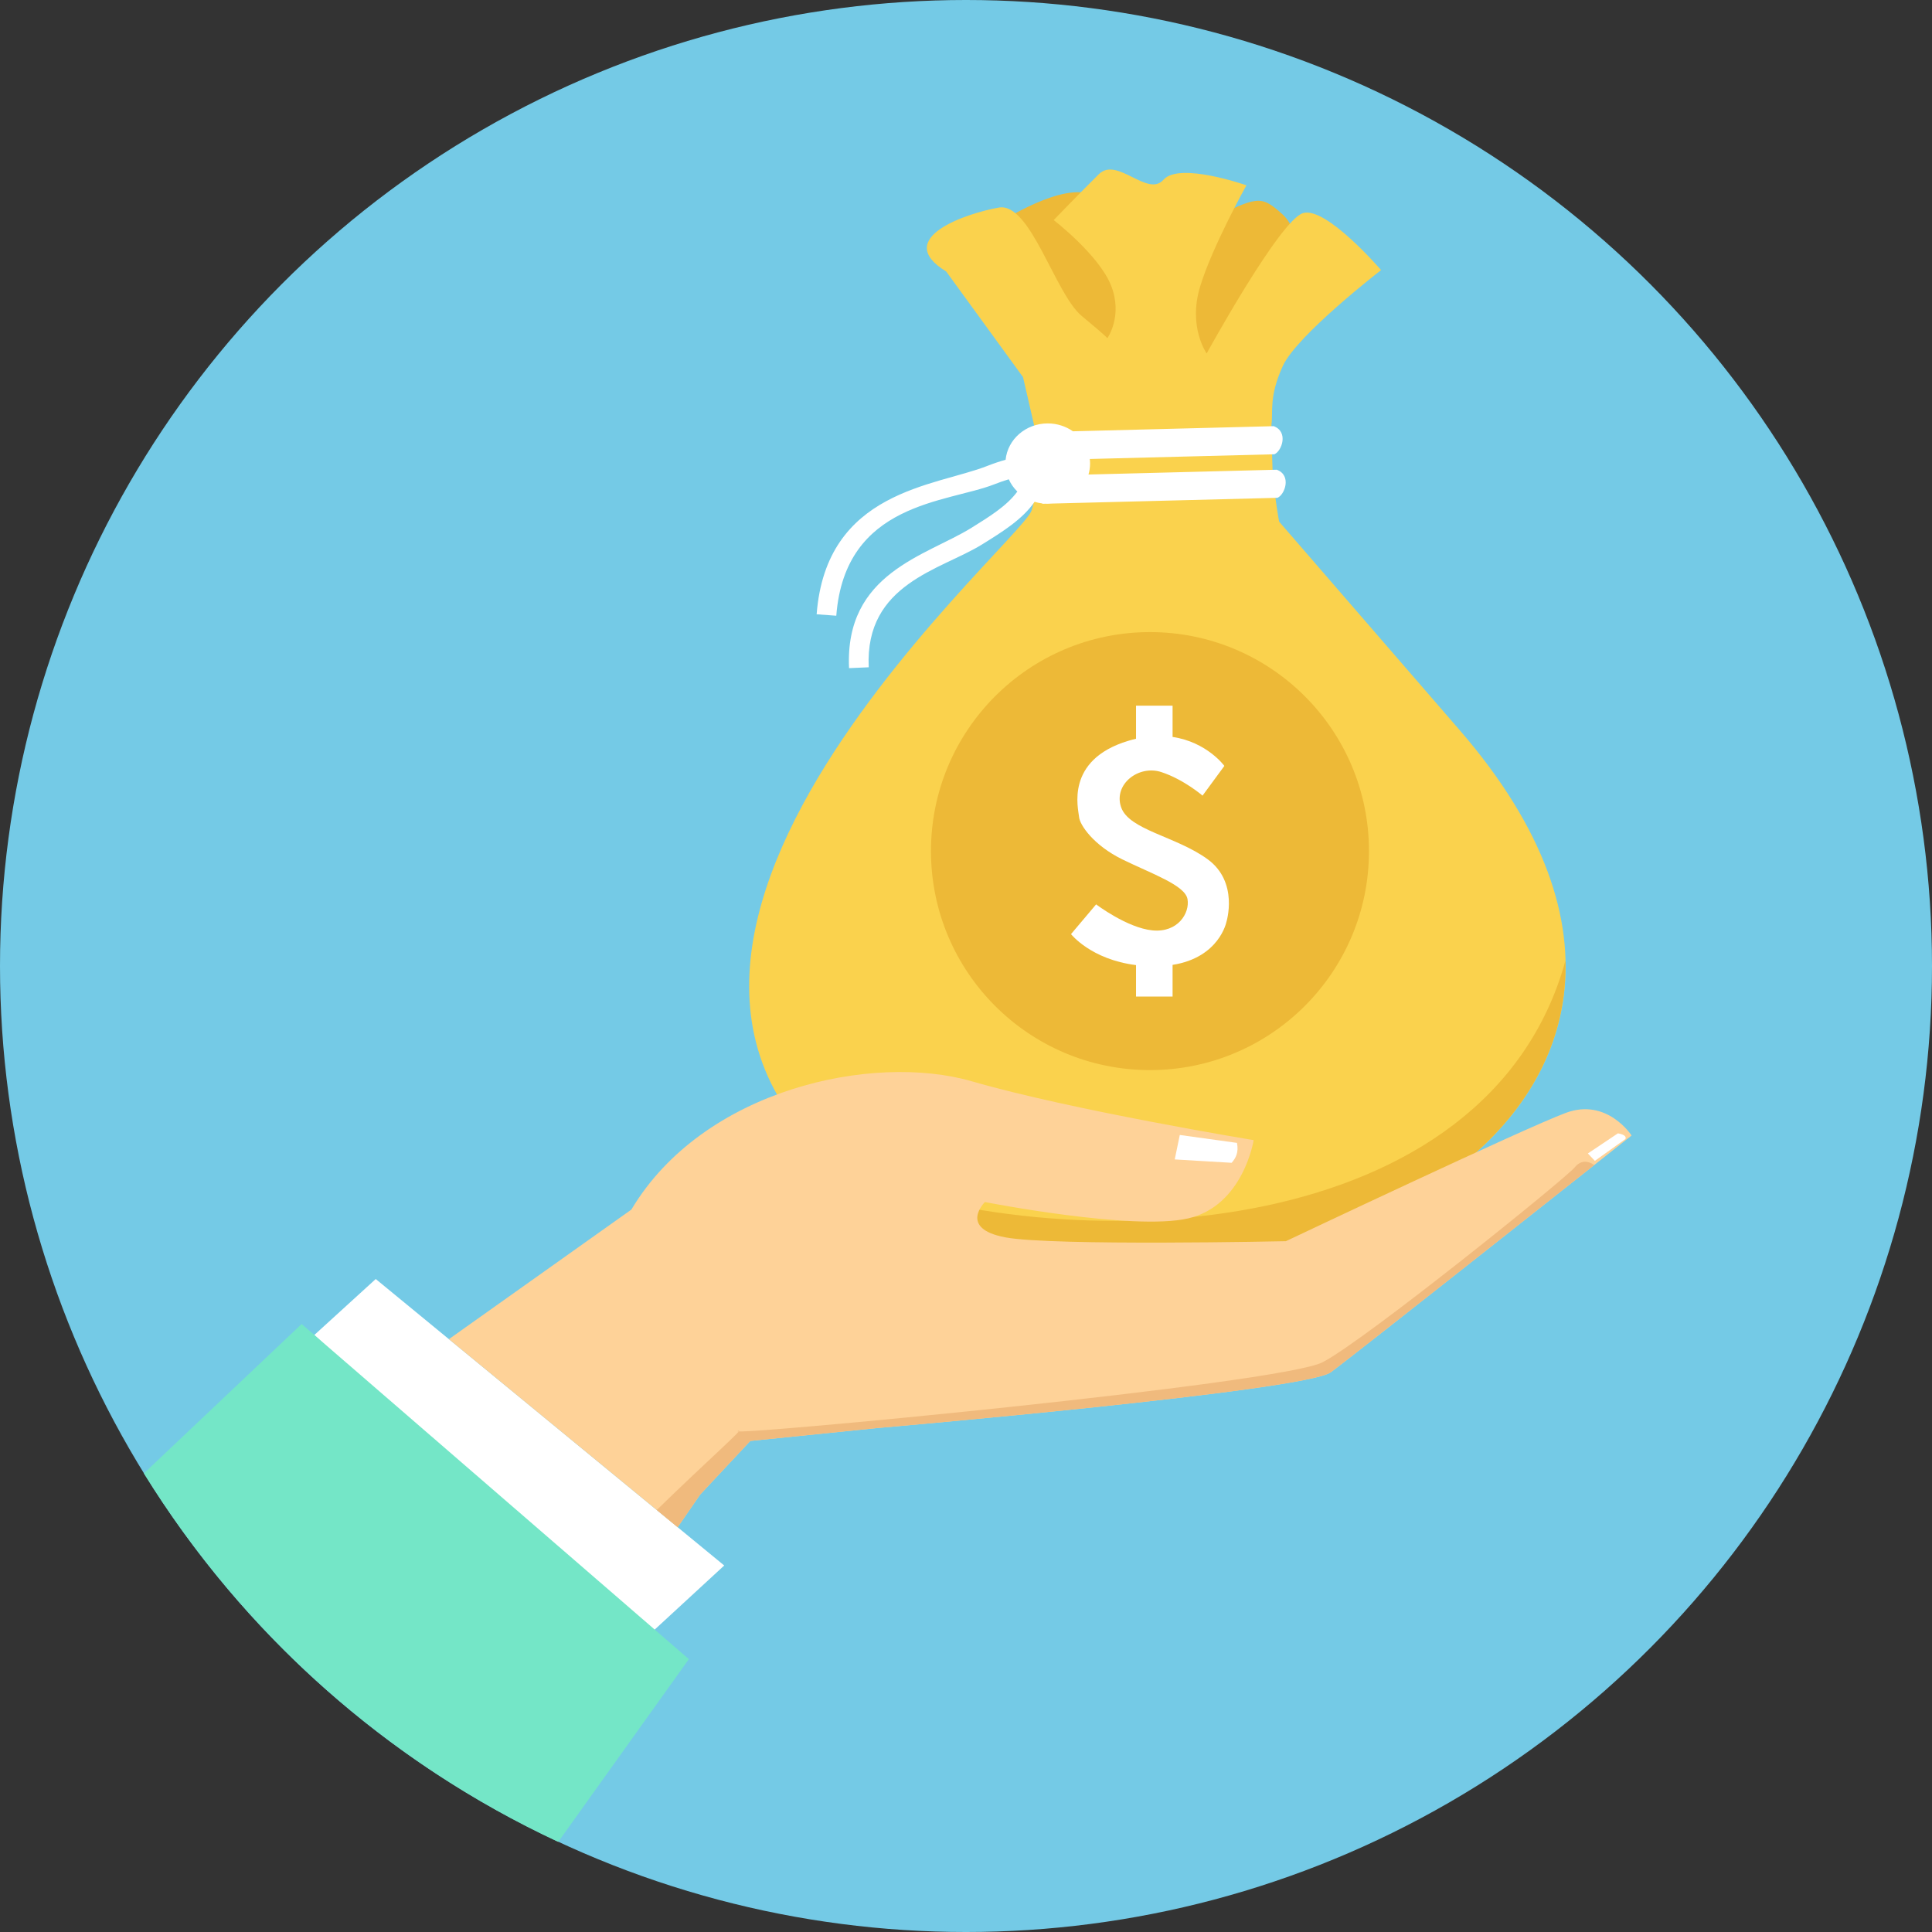
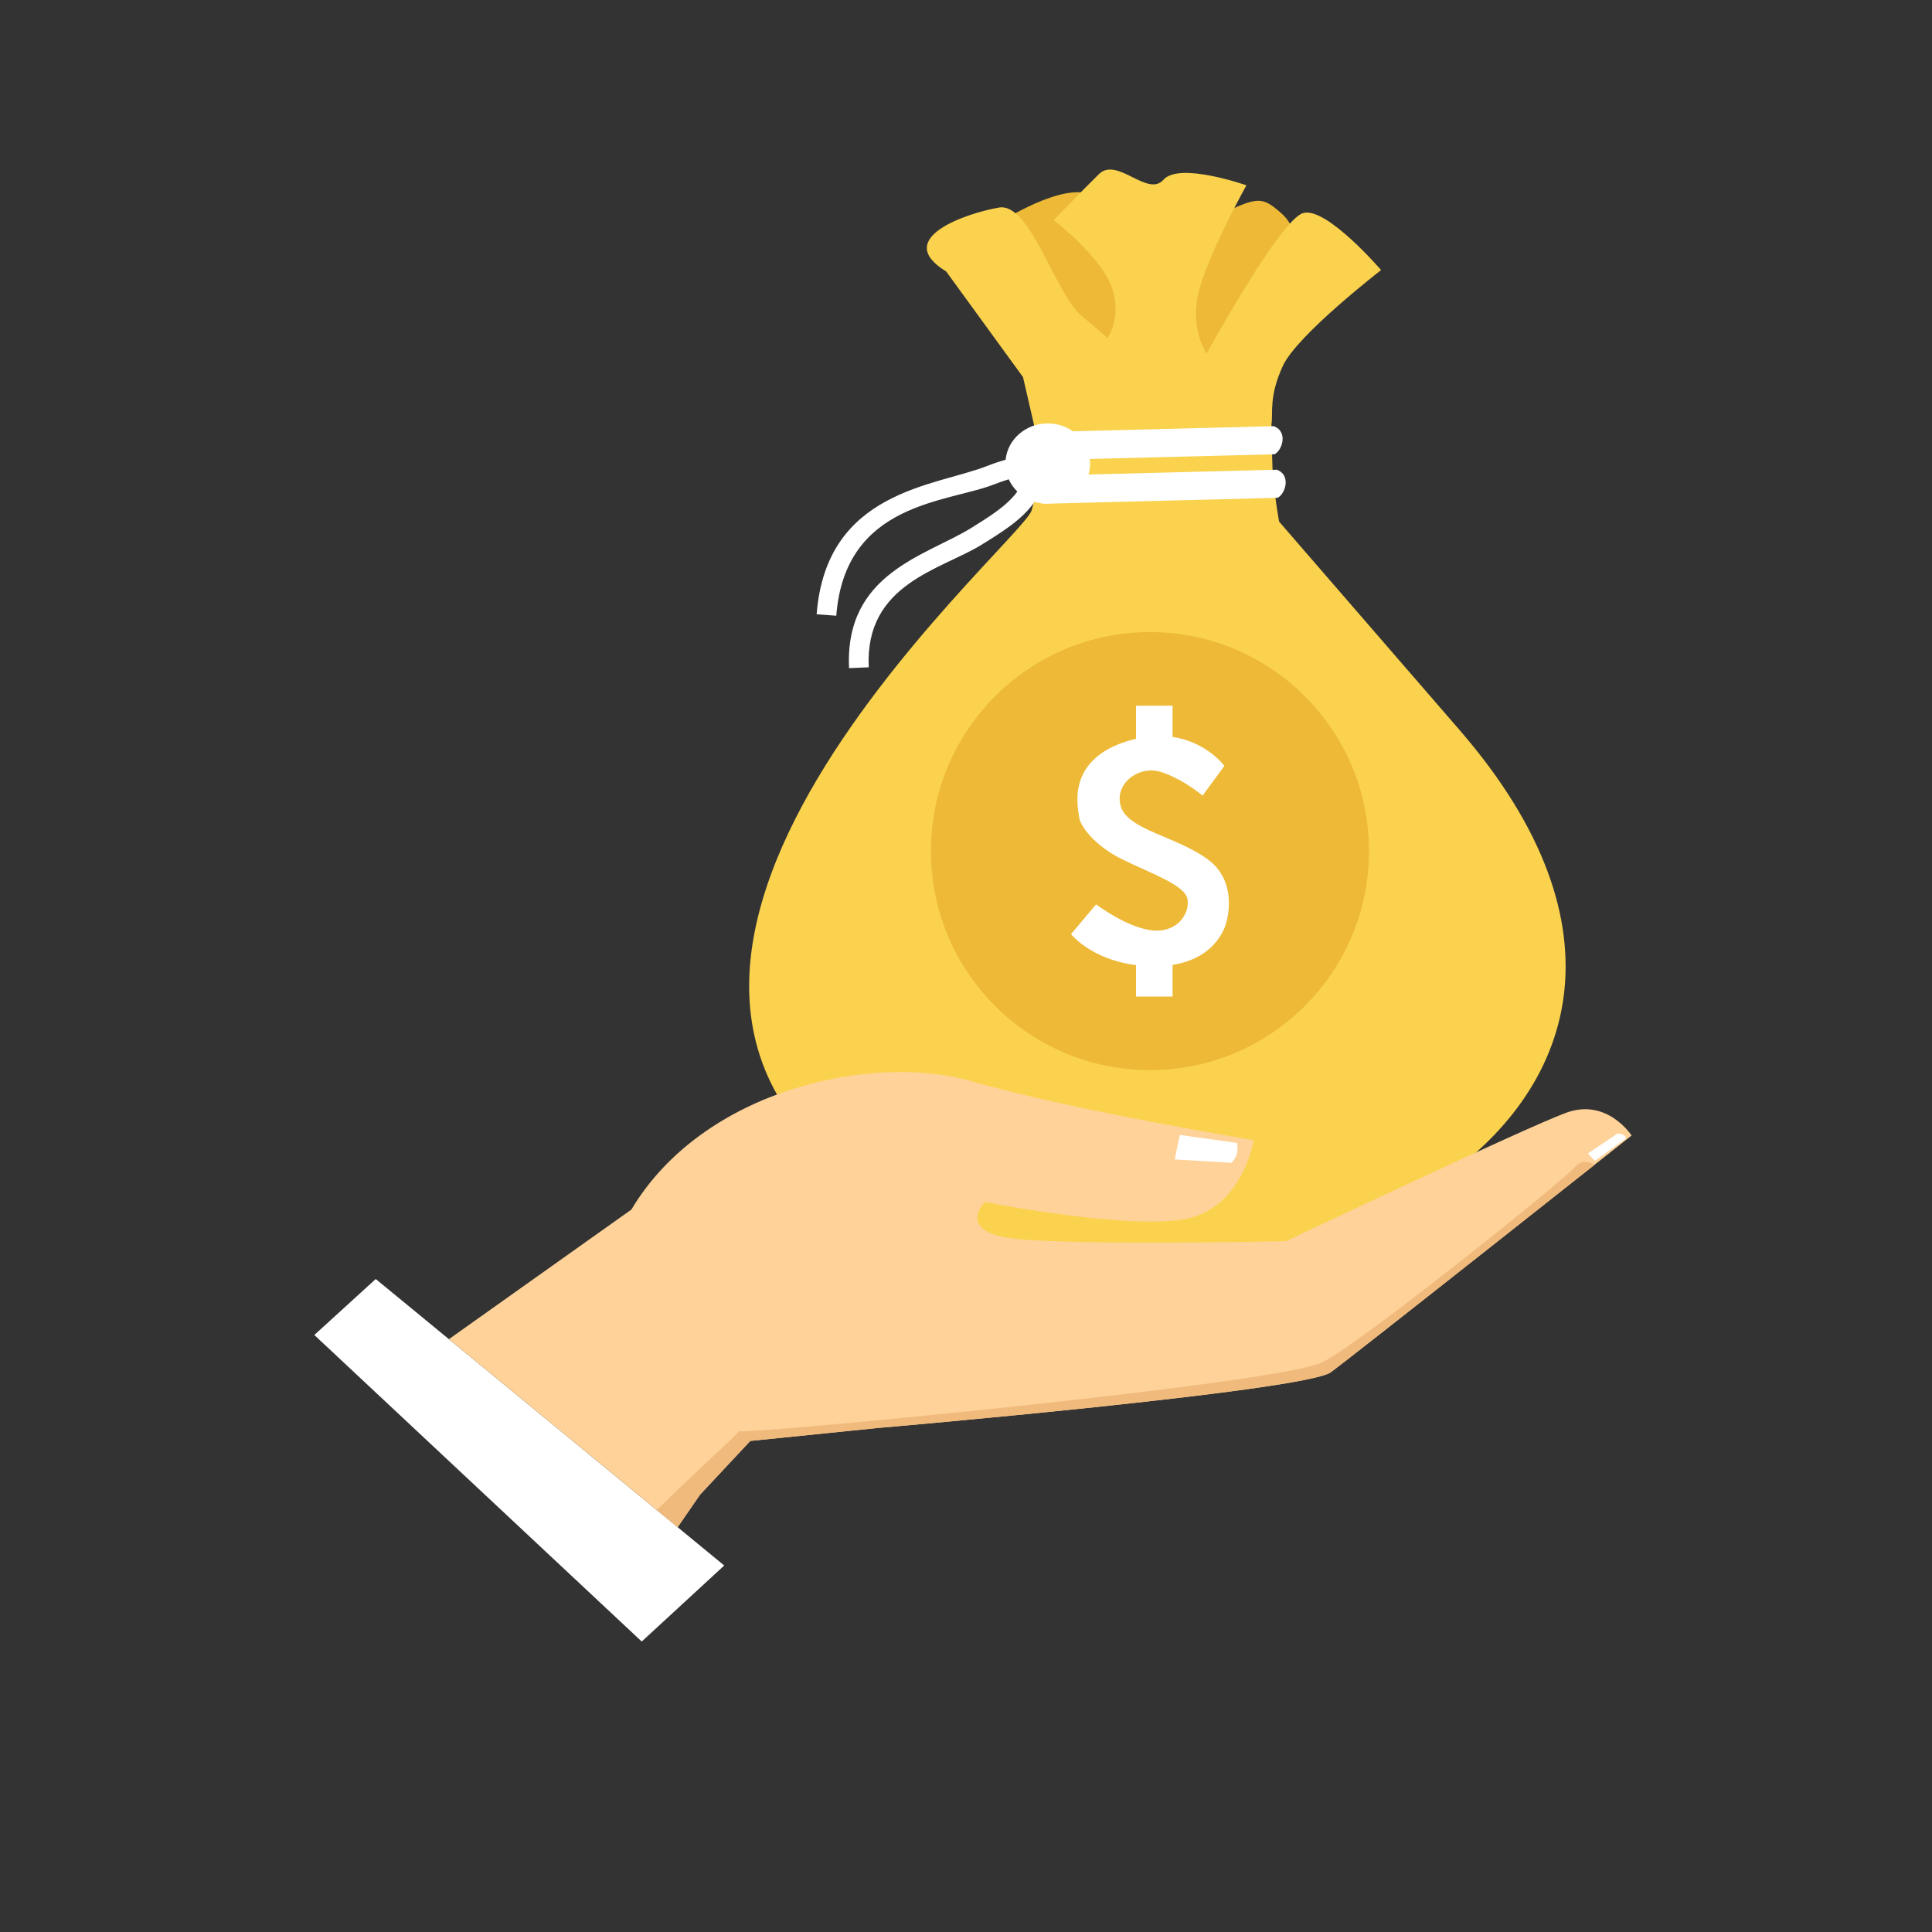
<svg xmlns="http://www.w3.org/2000/svg" height="800px" width="800px" version="1.1" id="Layer_1" viewBox="0 0 511.997 511.997" xml:space="preserve">
  <rect x="0" y="0" width="511.997" height="511.997" fill="#333333" stroke="none" />
-   <circle style="fill:#74cae6;" cx="255.999" cy="255.999" r="255.999" />
  <path style="fill:#EDB937;" d="M261.618,61.037c0,0,15.289-10.647,24.805-10.083c9.513,0.564,20.763,13.831,33.742,7.488  c12.979-6.345,13.844-6.919,19.613-1.729c5.768,5.191,3.751,15.572,3.751,15.572l-18.458,27.398l-24.224,2.885l-34.32-20.478  l-4.905-21.055C261.622,61.037,261.618,61.037,261.618,61.037z" />
  <path style="fill:#FAD24D;" d="M274.914,124.79c-0.076,3.599-0.525,7.198-1.54,10.497c-2.773,9.025-143.286,127.706-32.082,186.385  c85.985,45.367,236.117-23.565,145.53-128.181l-47.838-55.246c0,0-1.133-5.826-1.737-13.456c-0.047-1.883-0.372-10.432-0.299-12.334  c0.475-3.24-0.73-7.282,3.008-15.468c3.738-8.189,26.046-25.411,26.046-25.411s-14.545-16.94-20.686-15.103  c-6.14,1.838-25.538,37.197-25.538,37.197s-4.983-6.987-1.753-17.671c3.232-10.686,12.286-26.888,12.286-26.888  s-17.773-6.267-21.978-1.479c-4.205,4.793-12.286-6.259-17.136-1.466c-4.847,4.787-11.961,12.152-11.961,12.152  s11.961,9.209,15.192,17.314c3.232,8.105-0.968,13.999-0.968,13.999s0.325,0-6.789-5.893s-13.576-30.204-21.976-28.73  c-8.405,1.466-28.449,8.102-13.952,16.932l20.365,27.998c0,0,2.049,8.929,2.885,12.519c0.285,1.804,0.745,10.353,0.918,12.334  L274.914,124.79L274.914,124.79z" />
  <g>
-     <path style="fill:#EDB937;" d="M414.854,254.591c-20.57,74.451-128.574,79.776-189.252,57.176c4.564,3.452,9.747,6.77,15.688,9.905   C309.003,357.397,416.462,322.236,414.854,254.591z" />
    <circle style="fill:#EDB937;" cx="304.753" cy="225.548" r="58.036" />
  </g>
  <g>
    <path style="fill:#FFFFFF;" d="M324.468,202.97c0,0-4.598-6.319-13.723-7.675v-8.292h-9.687v8.777   c-0.667,0.155-1.345,0.33-2.038,0.54c-16.913,5.089-13.217,18.143-13.054,20.194c0.166,2.051,3.778,7.47,11.494,11.247   c7.717,3.778,16.583,6.815,17.241,10.507c0.656,3.693-2.547,8.947-9.278,8.292c-6.731-0.656-14.941-6.895-14.941-6.895   l-6.649,7.883c0,0,5.252,6.72,17.225,8.213v8.331h9.687v-8.391c12.389-1.946,14.259-11.355,14.259-11.355   s3.365-10.591-5.007-16.666c-8.373-6.075-20.853-7.72-22.904-13.792c-2.051-6.075,4.682-11.247,10.673-9.278   c5.993,1.97,10.92,6.24,10.92,6.24l5.787-7.88L324.468,202.97L324.468,202.97z" />
    <path style="fill:#FFFFFF;" d="M216.416,162.797c2.539-32.874,31.442-33.887,45.231-39.324c1.718-0.677,3.352-1.217,4.848-1.632   c0.543-5.403,5.333-9.632,11.166-9.632c2.497,0,4.806,0.779,6.67,2.088l53.21-1.356c3.984,1.479,2.146,6.61,0.184,7.444   l-48.924,1.249c0.047,0.401,0.074,0.81,0.074,1.225c0,1.005-0.15,1.978-0.42,2.895l49.902-1.275   c3.982,1.477,2.146,6.613,0.181,7.446l-59.684,1.521c-0.393,0.039-0.792,0.06-1.194,0.06l-0.569-0.013l-0.055-0.003l-0.74,0.021   l-0.116-0.097c-0.69-0.087-1.361-0.231-2.004-0.43c-3.237,4.664-8.427,7.885-13.984,11.334   c-10.754,6.676-31.012,10.314-29.975,32.52l-5.212,0.226c-1.181-25.26,20.465-29.753,32.43-37.184   c4.865-3.022,9.409-5.842,12.168-9.611c-0.952-0.934-1.729-2.033-2.272-3.25c-1.168,0.346-2.442,0.776-3.788,1.311   c-12.532,4.944-39.589,4.682-41.921,34.844l-5.212-0.385L216.416,162.797z" />
    <path style="fill:#FFFFFF;" d="M99.574,338.95l92.353,75.92l-21.863,20.15L83.3,353.785L99.574,338.95z" />
  </g>
  <path style="fill:#FED298;" d="M257.594,286.569c26.241,7.614,74.638,15.578,74.638,15.578s-2.734,17.396-17.383,20.745  c-14.649,3.352-53.838-4.341-53.838-4.341s-7.145,7.024,5.458,9.367s74.299,1.01,74.299,1.01s63.338-30.01,74.242-34.028  c10.907-4.018,17.377,6.02,17.377,6.02s-72.885,57.709-79.703,62.734c-6.818,5.02-120.241,14.791-120.241,14.791l-33.608,3.415  l-13.288,14.211l-5.964,8.648l-60.62-49.831l48.357-34.341c19.067-31.979,64.028-41.598,90.27-33.981L257.594,286.569z" />
  <path style="fill:#F0BA7D;" d="M422.476,308.764c-20.17,15.956-64.542,51.023-69.79,54.888  c-6.818,5.02-120.241,14.791-120.241,14.791l-33.608,3.415l-13.288,14.211l-5.964,8.648l-5.542-4.556  c13.881-13.514,23.945-22.285,21.48-20.903c-2.468,1.382,143.787-12.454,154.99-18.256c11.203-5.803,64.474-48.731,66.813-51.655  c2.339-2.924,5.149-0.585,5.149-0.585l0,0L422.476,308.764L422.476,308.764z" />
-   <path style="fill:#74e6c7;" d="M38.128,390.455l41.808-39.578l102.617,88.81l-34.618,48.431  C102.499,466.923,64.316,432.795,38.128,390.455z" />
  <g>
    <path style="fill:#FFFFFF;" d="M312.657,300.777l-1.343,6.481l15.084,0.894c1.107-1.262,1.909-2.76,1.408-5.275L312.657,300.777z" />
    <path style="fill:#FFFFFF;" d="M420.801,305.679l1.851,1.957l8.094-5.784c0.535-1.154-1.986-1.503-1.986-1.503L420.801,305.679z" />
  </g>
</svg>